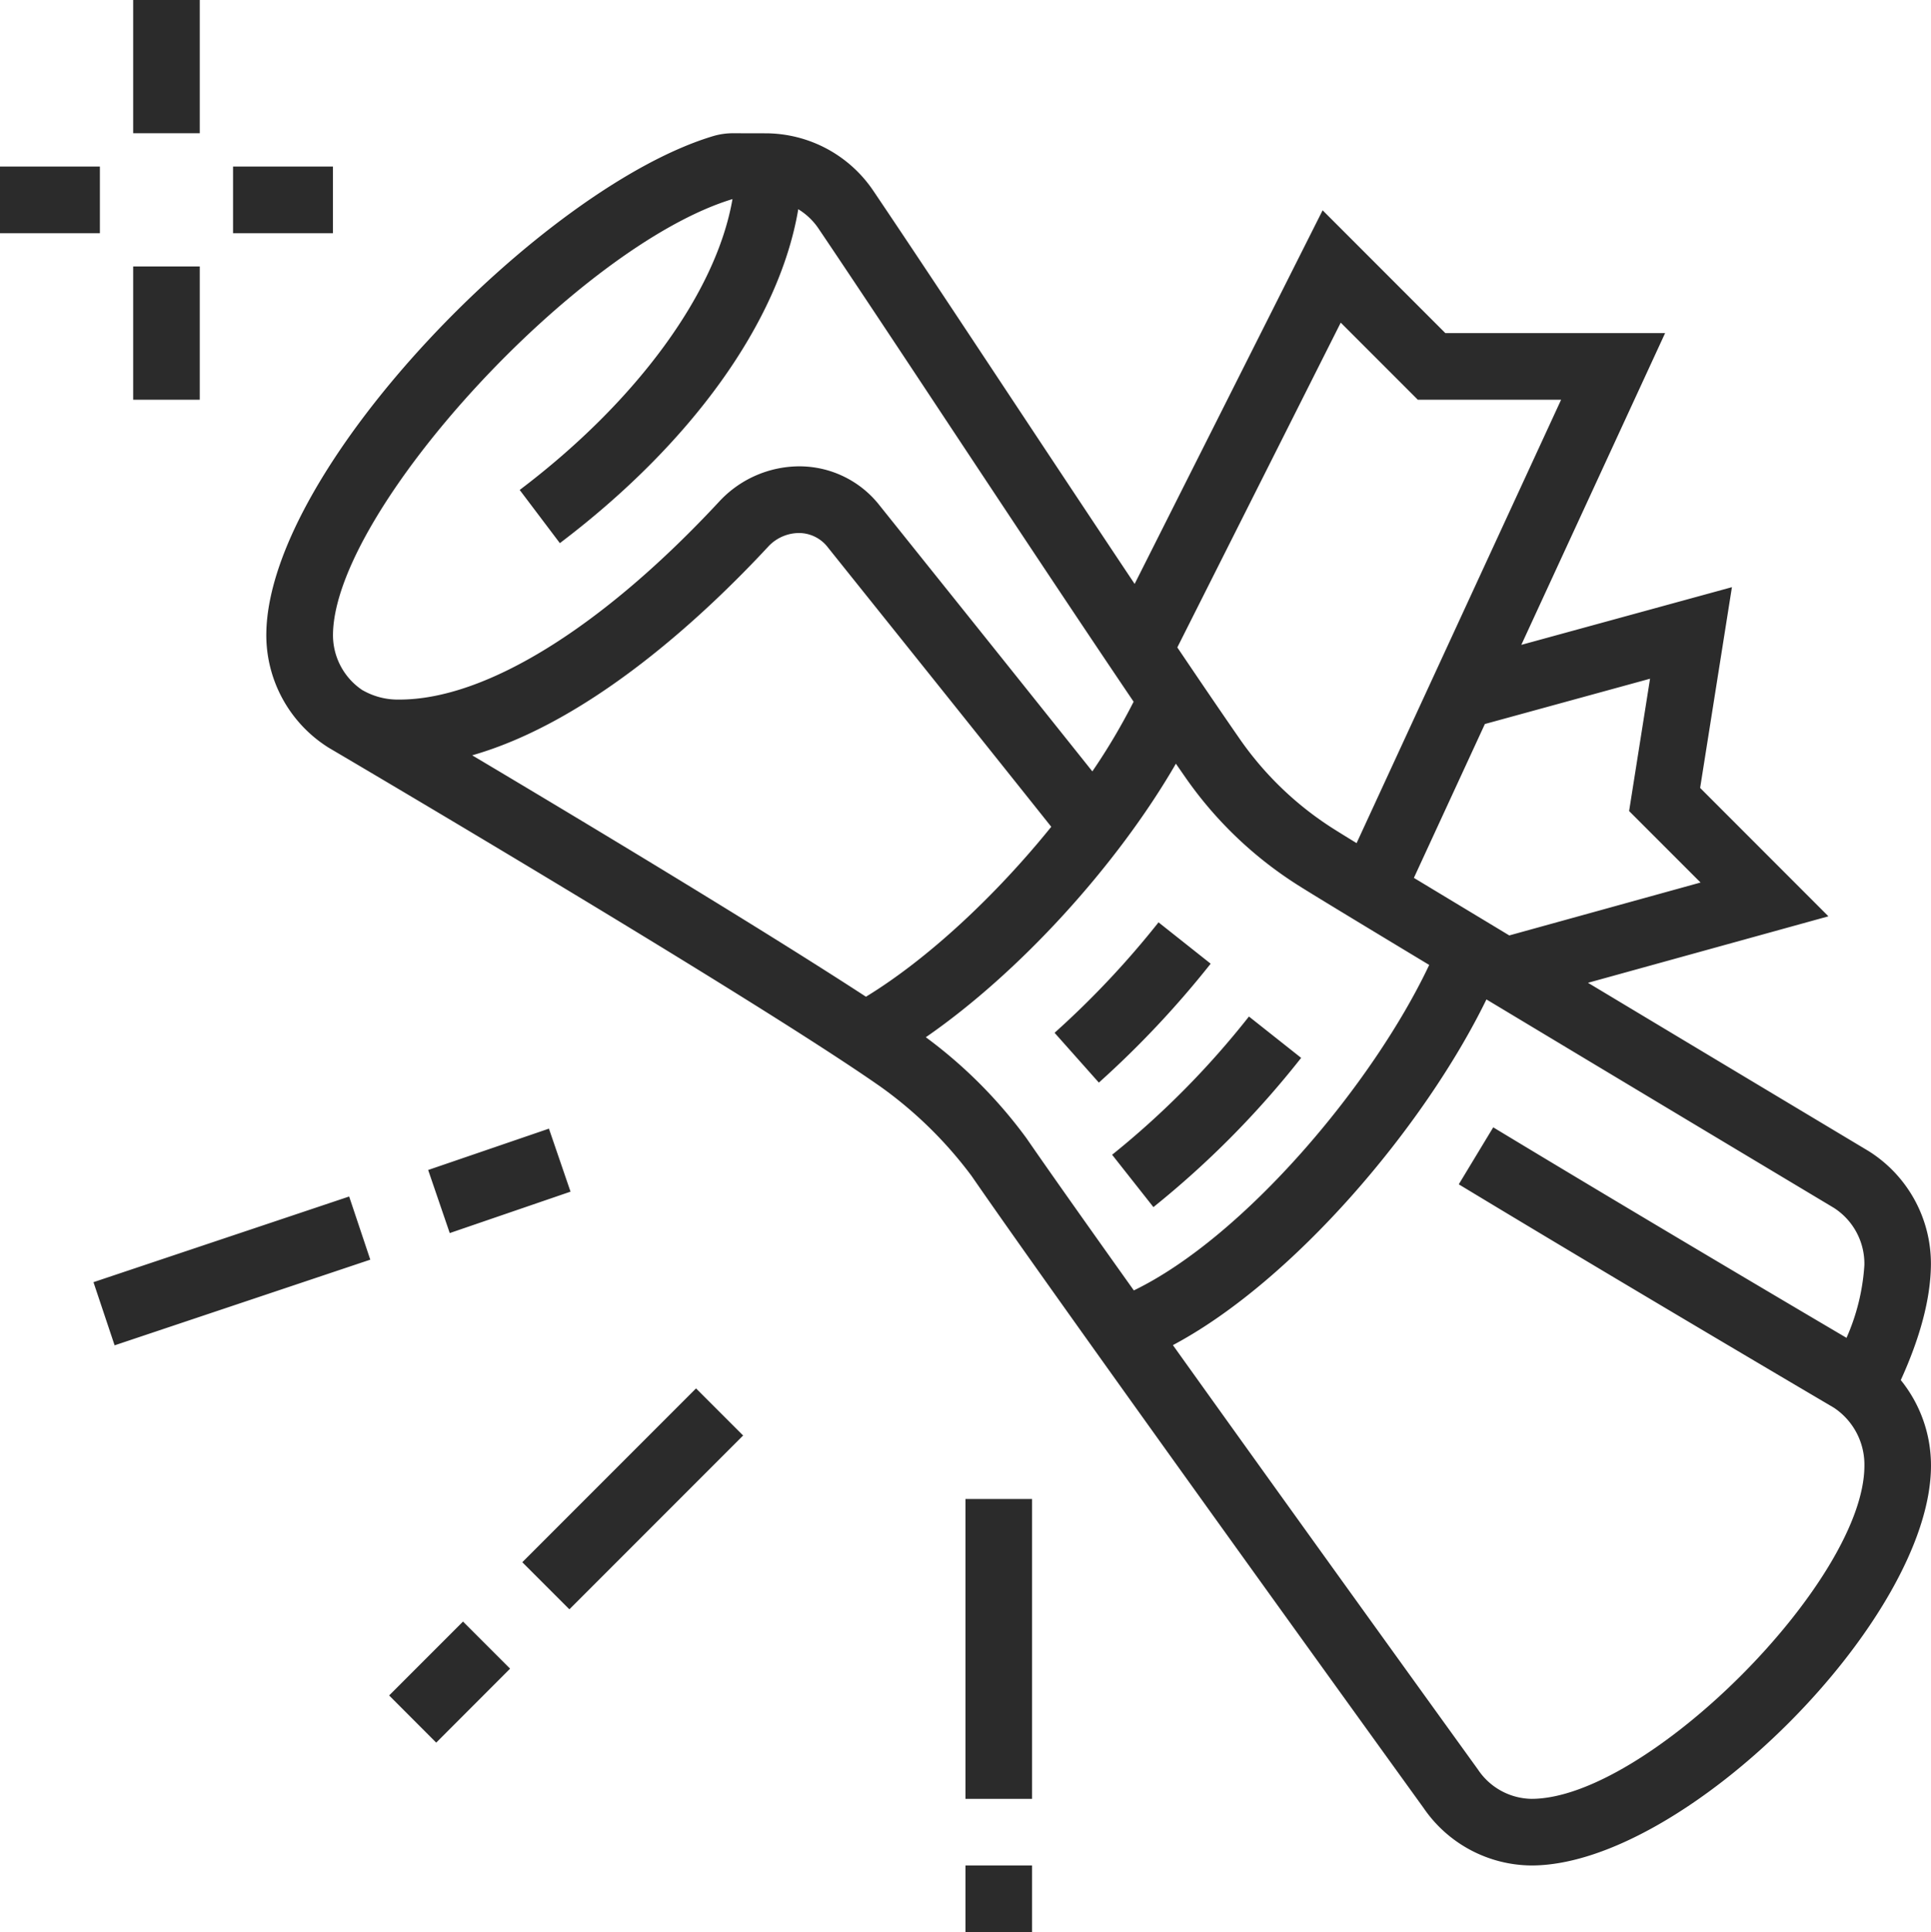
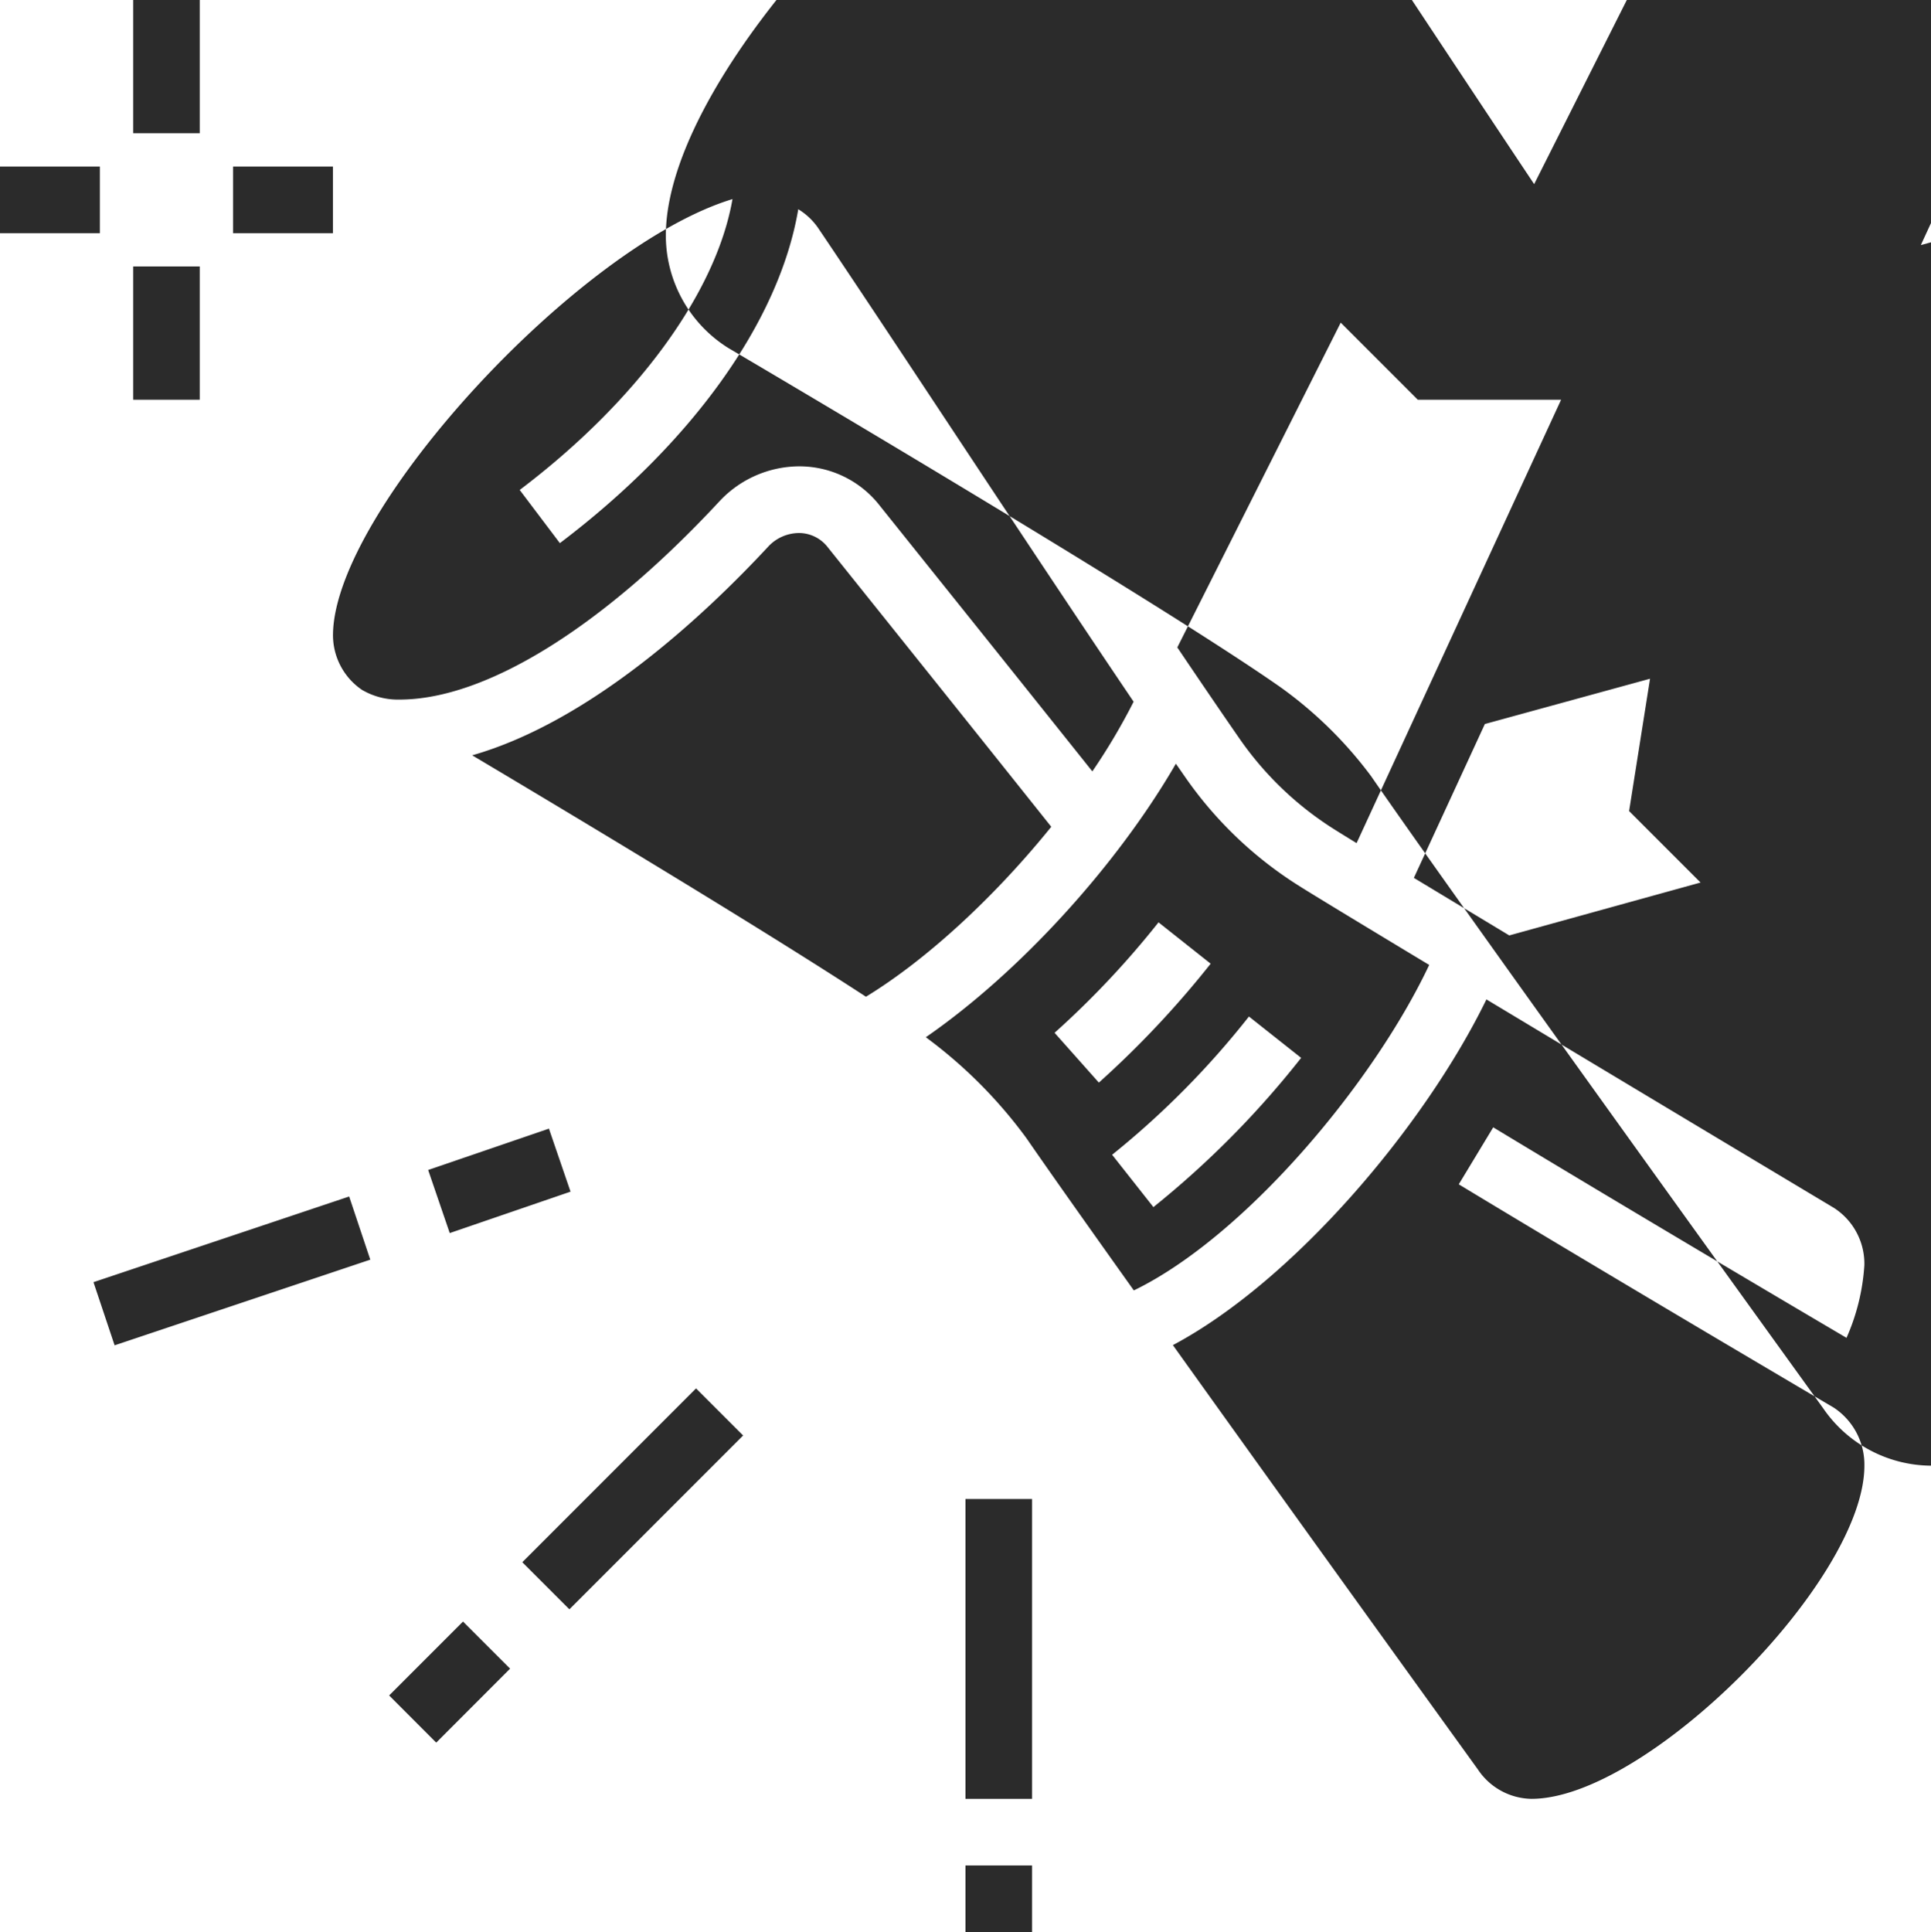
<svg xmlns="http://www.w3.org/2000/svg" width="278.875" height="279" viewBox="0 0 278.875 279">
  <defs>
    <style>
      .cls-1 {
        fill: #2b2b2b;
        fill-rule: evenodd;
      }
    </style>
  </defs>
-   <path id="_2.svg" data-name="2.svg" class="cls-1" d="M963.873,3336.65c0,22.12-35.591,57.73-57.7,57.73a19.028,19.028,0,0,1-15.584-8.31c-0.46-.64-51.8-71.72-65.267-91.25a59.482,59.482,0,0,0-13.058-12.83c-18.519-12.99-79.189-48.66-79.8-49.02a19.181,19.181,0,0,1-9-16.66c0.465-23.92,40.062-64.35,64.577-71.67a10.066,10.066,0,0,1,2.737-.4h0.2l4.606,0.01a18.8,18.8,0,0,1,15.575,8.35c5.095,7.55,12.03,18.02,19.425,29.19,5.972,9.02,12.347,18.64,18.281,27.53l27.148-53.95,17.721,17.73h31.741l-20.768,45.02,30.417-8.33-4.592,28.99,18.528,18.54-34.724,9.6c19.8,11.89,40.178,24.09,40.561,24.32a19.194,19.194,0,0,1,8.963,16.65c-0.092,4.77-1.562,10.28-4.349,16.4A19.576,19.576,0,0,1,963.873,3336.65Zm-153.811-67.72c8.958-5.47,18.746-14.61,26.762-24.54-10.17-12.76-18.291-22.9-25.187-31.51l-7.072-8.83a5.261,5.261,0,0,0-4.169-2.08,6.1,6.1,0,0,0-4.372,1.88c-9.156,9.87-25.617,25.3-42.831,30.22C769.5,3243.77,794.674,3258.91,810.062,3268.93Zm12.515-81.82c-7.376-11.15-14.3-21.6-19.383-29.13a9.4,9.4,0,0,0-2.917-2.77c-0.01.06-.011,0.12-0.022,0.18-2.789,16.1-15.331,33.61-34.4,48.04l-5.8-7.68c16.889-12.77,28.375-28.46,30.727-41.98v-0.02c-22.285,6.77-57.341,44.82-57.689,62.74a9.552,9.552,0,0,0,4.276,8.19l0-.01a10.223,10.223,0,0,0,5.334,1.35c12.485,0,29.351-10.47,46.274-28.71a15.827,15.827,0,0,1,11.424-4.97,14.714,14.714,0,0,1,11.673,5.7l7.071,8.83c6.542,8.16,14.164,17.68,23.611,29.52a89.576,89.576,0,0,0,5.962-10.06C840.877,3214.74,831.3,3200.28,822.577,3187.11Zm-3.87,87.67a68.068,68.068,0,0,1,14.534,14.58c3.307,4.8,8.922,12.73,15.509,21.98,15.887-7.7,34.489-29.71,42.656-47-9.787-5.9-17.382-10.5-19.165-11.65a56.746,56.746,0,0,1-15.988-15.35c-0.461-.66-0.943-1.36-1.432-2.06C846.282,3250.04,832.164,3265.49,818.707,3274.78Zm91.75-92.06h-20.7l-11.128-11.13-23.6,46.9c3.385,5.02,6.489,9.58,9.114,13.36a47.308,47.308,0,0,0,13.307,12.75c0.565,0.36,1.77,1.11,3.469,2.15Zm20.139,69.72-10.32-10.32,3.023-19.11-23.853,6.54-10.253,22.22c3.993,2.41,8.722,5.26,13.778,8.31Zm-29.943,35.35c19.264,11.65,42.627,25.46,51.021,30.4a30.627,30.627,0,0,0,2.578-10.49,9.581,9.581,0,0,0-4.418-8.29c-1.722-1.03-28.466-17.04-50.163-30.09-8.987,18.43-27.957,40.72-45.281,49.92,19.506,27.29,43.7,60.79,44.052,61.28a9.476,9.476,0,0,0,7.733,4.24c16.627,0,48.082-31.47,48.082-48.11a9.859,9.859,0,0,0-4.423-8.38c-0.136-.08-30.282-17.81-54.158-32.25Zm-56.956-6.46-6.395-7.19a129.31,129.31,0,0,0,15.012-15.95l7.531,5.97A139.316,139.316,0,0,1,843.7,3281.33Zm21.675-9.54,7.54,5.97a133.527,133.527,0,0,1-21.336,21.55l-5.963-7.56A124.38,124.38,0,0,0,865.372,3271.79ZM718.657,3149.05h14.425v9.62H718.657v-9.62Zm-14.424,14.43h9.616v19.24h-9.616v-19.24Zm0-38.48h9.616v19.24h-9.616V3125ZM685,3149.05h14.425v9.62H685v-9.62Zm53.477,157.85-36.925,12.37-3.053-9.12,36.926-12.37Zm20.19,59.06L748,3376.64l-6.8-6.81,10.668-10.67Zm-11.832-72.01,17.443-5.97,3.118,9.1-17.444,5.98Zm45.489,38.34-25.092,25.1-6.8-6.8,25.092-25.1Zm41.729,52.47h-9.616v-43.3h9.616v43.3Zm0,19.24h-9.616v-9.62h9.616V3404Z" transform="translate(-685 -3125)" />
+   <path id="_2.svg" data-name="2.svg" class="cls-1" d="M963.873,3336.65a19.028,19.028,0,0,1-15.584-8.31c-0.46-.64-51.8-71.72-65.267-91.25a59.482,59.482,0,0,0-13.058-12.83c-18.519-12.99-79.189-48.66-79.8-49.02a19.181,19.181,0,0,1-9-16.66c0.465-23.92,40.062-64.35,64.577-71.67a10.066,10.066,0,0,1,2.737-.4h0.2l4.606,0.01a18.8,18.8,0,0,1,15.575,8.35c5.095,7.55,12.03,18.02,19.425,29.19,5.972,9.02,12.347,18.64,18.281,27.53l27.148-53.95,17.721,17.73h31.741l-20.768,45.02,30.417-8.33-4.592,28.99,18.528,18.54-34.724,9.6c19.8,11.89,40.178,24.09,40.561,24.32a19.194,19.194,0,0,1,8.963,16.65c-0.092,4.77-1.562,10.28-4.349,16.4A19.576,19.576,0,0,1,963.873,3336.65Zm-153.811-67.72c8.958-5.47,18.746-14.61,26.762-24.54-10.17-12.76-18.291-22.9-25.187-31.51l-7.072-8.83a5.261,5.261,0,0,0-4.169-2.08,6.1,6.1,0,0,0-4.372,1.88c-9.156,9.87-25.617,25.3-42.831,30.22C769.5,3243.77,794.674,3258.91,810.062,3268.93Zm12.515-81.82c-7.376-11.15-14.3-21.6-19.383-29.13a9.4,9.4,0,0,0-2.917-2.77c-0.01.06-.011,0.12-0.022,0.18-2.789,16.1-15.331,33.61-34.4,48.04l-5.8-7.68c16.889-12.77,28.375-28.46,30.727-41.98v-0.02c-22.285,6.77-57.341,44.82-57.689,62.74a9.552,9.552,0,0,0,4.276,8.19l0-.01a10.223,10.223,0,0,0,5.334,1.35c12.485,0,29.351-10.47,46.274-28.71a15.827,15.827,0,0,1,11.424-4.97,14.714,14.714,0,0,1,11.673,5.7l7.071,8.83c6.542,8.16,14.164,17.68,23.611,29.52a89.576,89.576,0,0,0,5.962-10.06C840.877,3214.74,831.3,3200.28,822.577,3187.11Zm-3.87,87.67a68.068,68.068,0,0,1,14.534,14.58c3.307,4.8,8.922,12.73,15.509,21.98,15.887-7.7,34.489-29.71,42.656-47-9.787-5.9-17.382-10.5-19.165-11.65a56.746,56.746,0,0,1-15.988-15.35c-0.461-.66-0.943-1.36-1.432-2.06C846.282,3250.04,832.164,3265.49,818.707,3274.78Zm91.75-92.06h-20.7l-11.128-11.13-23.6,46.9c3.385,5.02,6.489,9.58,9.114,13.36a47.308,47.308,0,0,0,13.307,12.75c0.565,0.36,1.77,1.11,3.469,2.15Zm20.139,69.72-10.32-10.32,3.023-19.11-23.853,6.54-10.253,22.22c3.993,2.41,8.722,5.26,13.778,8.31Zm-29.943,35.35c19.264,11.65,42.627,25.46,51.021,30.4a30.627,30.627,0,0,0,2.578-10.49,9.581,9.581,0,0,0-4.418-8.29c-1.722-1.03-28.466-17.04-50.163-30.09-8.987,18.43-27.957,40.72-45.281,49.92,19.506,27.29,43.7,60.79,44.052,61.28a9.476,9.476,0,0,0,7.733,4.24c16.627,0,48.082-31.47,48.082-48.11a9.859,9.859,0,0,0-4.423-8.38c-0.136-.08-30.282-17.81-54.158-32.25Zm-56.956-6.46-6.395-7.19a129.31,129.31,0,0,0,15.012-15.95l7.531,5.97A139.316,139.316,0,0,1,843.7,3281.33Zm21.675-9.54,7.54,5.97a133.527,133.527,0,0,1-21.336,21.55l-5.963-7.56A124.38,124.38,0,0,0,865.372,3271.79ZM718.657,3149.05h14.425v9.62H718.657v-9.62Zm-14.424,14.43h9.616v19.24h-9.616v-19.24Zm0-38.48h9.616v19.24h-9.616V3125ZM685,3149.05h14.425v9.62H685v-9.62Zm53.477,157.85-36.925,12.37-3.053-9.12,36.926-12.37Zm20.19,59.06L748,3376.64l-6.8-6.81,10.668-10.67Zm-11.832-72.01,17.443-5.97,3.118,9.1-17.444,5.98Zm45.489,38.34-25.092,25.1-6.8-6.8,25.092-25.1Zm41.729,52.47h-9.616v-43.3h9.616v43.3Zm0,19.24h-9.616v-9.62h9.616V3404Z" transform="translate(-685 -3125)" />
</svg>